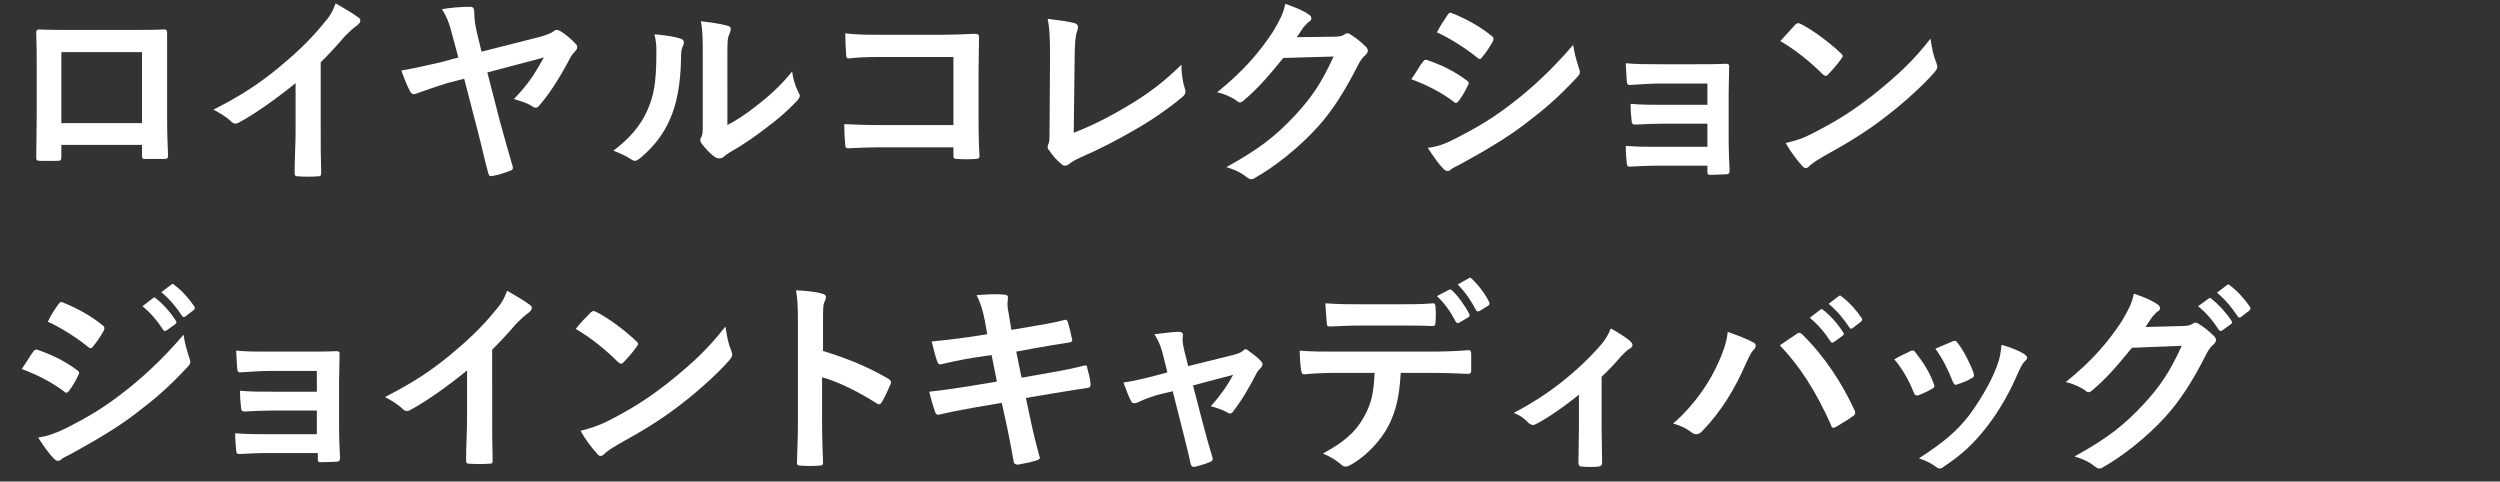
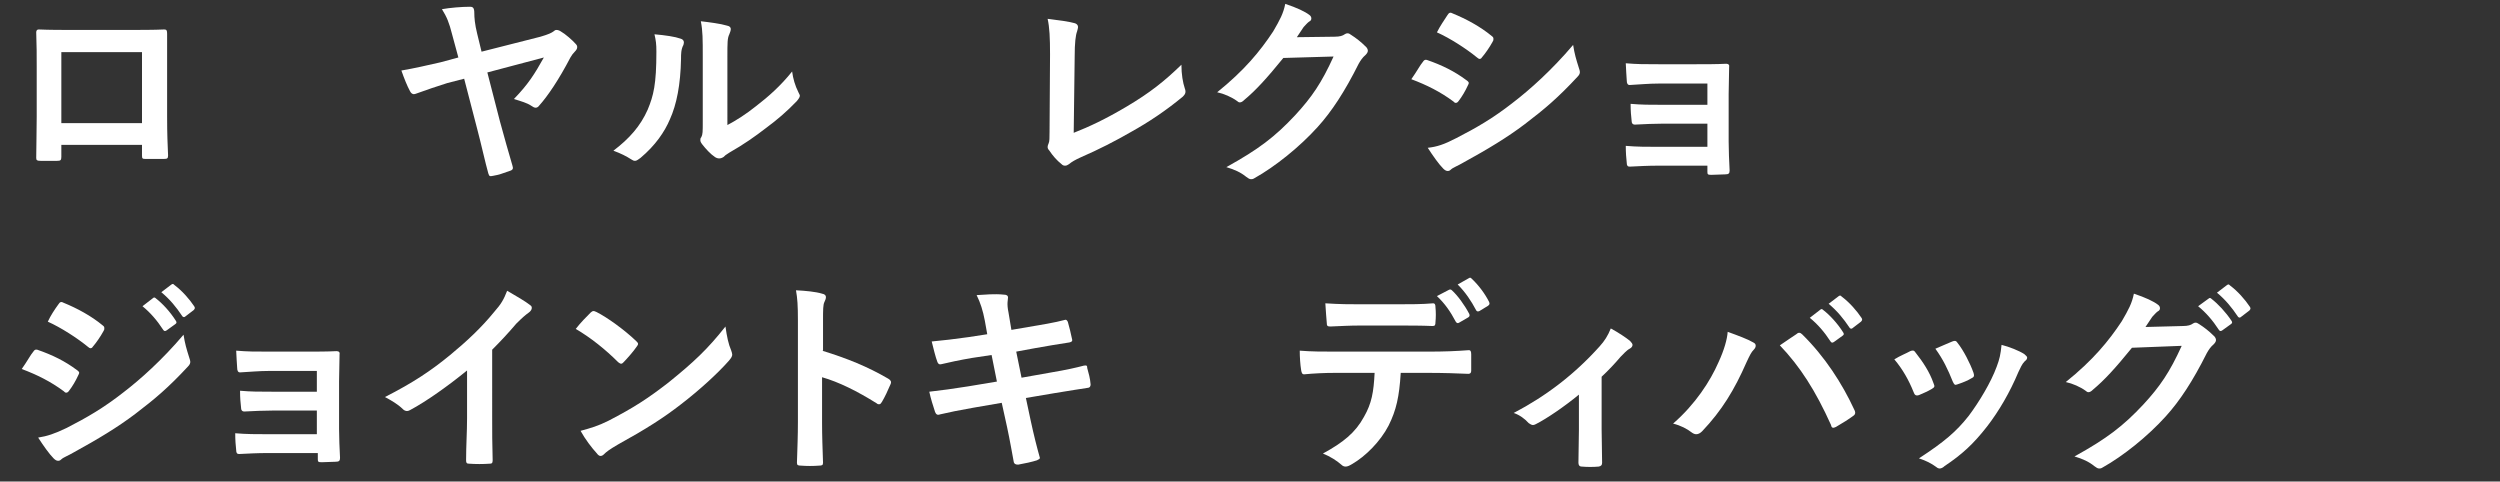
<svg xmlns="http://www.w3.org/2000/svg" version="1.1" id="レイヤー_1" x="0px" y="0px" viewBox="0 0 517.6 99.7" style="enable-background:new 0 0 517.6 99.7;" xml:space="preserve">
  <rect x="0" y="0" width="517.6" height="99.7" fill="#333333" stroke="none" />
  <style type="text/css">
	.st0{fill:#FFFFFF;fill-opacity:0;}
	.st1{fill:#FFFFFF;}
</style>
  <g id="レイヤー_2_1_">
    <rect x="0.1" y="0" class="st0" width="516.9" height="99.7" />
  </g>
  <g>
    <path class="st1" d="M12.7,30v2.5c0,0.7-0.2,0.8-0.9,0.8c-1.1,0-2.3,0-3.4,0c-0.7,0-0.9-0.1-0.9-0.6c0-2.2,0.1-5.2,0.1-8.5V13.8   c0-2.3,0-4.6-0.1-7.1c0-0.4,0.2-0.6,0.5-0.6c2.3,0.1,4.8,0.1,7.7,0.1h10.2c2.8,0,6.1,0,8.1-0.1c0.5,0,0.6,0.2,0.6,0.9   c0,2.1,0,4.4,0,6.9v10.2c0,3.7,0.1,5.8,0.2,8.1c0,0.6-0.2,0.7-0.8,0.7c-1.3,0-2.7,0-4,0c-0.5,0-0.6-0.1-0.6-0.7V30H12.7z    M29.4,10.8H12.7v14.7h16.7V10.8z" />
-     <path class="st1" d="M66.4,27c0,2.9,0,5.4,0.1,8.8c0,0.6-0.2,0.7-0.6,0.7c-1.4,0.1-2.9,0.1-4.3,0c-0.5,0-0.6-0.2-0.6-0.7   c0-3.1,0.2-5.8,0.2-8.7v-9.9c-3.8,3.1-8.4,6.4-11.8,8.2c-0.2,0.1-0.4,0.2-0.6,0.2c-0.3,0-0.6-0.1-0.9-0.4c-1-1-2.4-1.8-3.7-2.5   c5.9-3,9.6-5.5,13.5-8.7c3.4-2.8,6.5-5.7,9.1-8.9c1.5-1.7,2-2.6,2.7-4.4c1.9,1.1,3.8,2.2,4.8,3c0.3,0.2,0.3,0.4,0.3,0.6   c0,0.3-0.3,0.7-0.6,0.9c-0.7,0.5-1.4,1.1-2.6,2.3c-1.7,2-3.3,3.7-5,5.4V27z" />
    <path class="st1" d="M93.6,7.1c-0.6-2.4-1.1-3.6-2.1-5.2c1.7-0.3,4.1-0.5,5.8-0.5c0.6,0,0.9,0.2,0.9,1.3c0,0.9,0.1,2.3,0.6,4.3   l0.9,3.7l12.2-3.1c1.7-0.5,2.3-0.8,2.7-1.1c0.2-0.2,0.4-0.3,0.6-0.3c0.3,0,0.6,0.1,0.9,0.3c0.9,0.5,2.4,1.8,3.1,2.6   c0.3,0.3,0.3,0.5,0.3,0.7c0,0.3-0.2,0.6-0.5,0.9c-0.4,0.4-0.6,0.7-0.9,1.2c-2.4,4.6-4.7,8-6.5,10c-0.2,0.3-0.5,0.4-0.7,0.4   c-0.3,0-0.6-0.2-0.9-0.4c-0.9-0.6-2-0.9-3.6-1.4c3-3.1,4.3-5.2,6.2-8.6L100.9,15l2.6,10.1c0.7,2.6,2,7.2,2.6,9.2   c0.2,0.6,0.1,0.9-0.6,1.1c-1.4,0.5-2.2,0.8-3.4,1c-0.6,0.1-0.8,0.2-1-0.5c-0.6-2.1-1.5-6.2-2.3-9.2l-2.7-10.4l-3.5,0.9   c-1.9,0.6-4.6,1.5-6.2,2.1c-0.3,0.1-0.5,0.2-0.7,0.2c-0.3,0-0.6-0.2-0.8-0.6c-0.6-1.1-1.2-2.6-1.8-4.3c2.9-0.5,5-1,8.1-1.7l3.7-1   L93.6,7.1z" />
    <path class="st1" d="M140.9,8c0.7,0.2,0.8,0.7,0.6,1.3c-0.5,0.9-0.5,1.9-0.5,2.9c-0.1,5.3-0.9,9.4-2.3,12.5c-1.1,2.6-3,5.4-6.1,8   c-0.4,0.3-0.8,0.6-1.1,0.6c-0.3,0-0.5-0.1-0.8-0.3c-1.1-0.7-2.1-1.2-3.7-1.8c3.3-2.5,5.6-5.1,7.1-8.5c1.2-2.9,1.8-5.2,1.8-12   c0-1.6-0.1-2.3-0.4-3.6C137.8,7.3,139.8,7.6,140.9,8z M150.4,26c2.1-1.1,4.1-2.4,6.1-4c2.6-2,5.1-4.2,7.5-7.2   c0.2,1.5,0.6,2.9,1.3,4.3c0.1,0.3,0.3,0.5,0.3,0.7c0,0.3-0.2,0.6-0.6,1.1c-2.1,2.2-4.1,3.9-6.4,5.6c-2.2,1.7-4.6,3.4-7.6,5.1   c-0.8,0.5-0.9,0.6-1.2,0.9c-0.3,0.2-0.6,0.3-0.9,0.3c-0.3,0-0.6-0.1-0.9-0.3c-0.9-0.6-1.9-1.7-2.6-2.6c-0.3-0.4-0.4-0.6-0.4-0.9   c0-0.2,0-0.4,0.2-0.6c0.3-0.6,0.3-1.1,0.3-3.2V11.8c0-3.7,0-5.4-0.4-7.4c1.7,0.2,4.1,0.5,5.4,0.9c0.6,0.1,0.8,0.4,0.8,0.7   c0,0.3-0.1,0.6-0.3,1.1c-0.4,0.8-0.4,1.7-0.4,4.7V26z" />
-     <path class="st1" d="M197.2,11.8h-15c-2.9,0-4.9,0.1-6.4,0.3c-0.5,0-0.6-0.2-0.6-0.7c-0.1-1.1-0.2-3.1-0.2-4.5   c2.6,0.3,4.1,0.3,7.2,0.3h12.8c2.2,0,4.5-0.1,6.8-0.2c0.7,0,0.9,0.2,0.9,0.7c0,2.3-0.1,4.5-0.1,6.7v10.2c0,3.1,0.1,6.5,0.2,7.7   c0,0.4-0.2,0.6-0.8,0.6c-1.2,0.1-2.6,0.1-3.8,0c-0.7,0-0.8-0.1-0.8-0.7v-1.7h-14.8c-2.7,0-5,0.1-7,0.2c-0.4,0-0.6-0.2-0.6-0.6   c-0.1-1.1-0.2-2.6-0.2-4.4c2,0.1,4.5,0.2,7.9,0.2h14.7V11.8z" />
    <path class="st1" d="M222.3,27.5c3.3-1.3,6.5-2.8,10.9-5.4c4.9-2.9,7.9-5.3,11.4-8.7c0,2,0.3,3.7,0.7,4.9c0.3,0.8,0.1,1.2-0.4,1.7   c-3.5,2.9-7.1,5.3-10.7,7.3c-3.3,1.9-6.6,3.6-10.5,5.3c-1.1,0.5-1.8,0.9-2.4,1.4c-0.3,0.2-0.5,0.3-0.8,0.3s-0.5-0.1-0.7-0.3   c-1-0.8-1.8-1.7-2.6-2.9c-0.2-0.2-0.3-0.4-0.3-0.7c0-0.2,0.1-0.5,0.2-0.7c0.2-0.4,0.2-1.2,0.2-2.4l0.1-16c0-3.5-0.1-5.6-0.5-7.4   c2.4,0.3,4.6,0.6,5.6,0.9c0.4,0.1,0.7,0.4,0.7,0.8c0,0.2-0.1,0.5-0.2,0.9c-0.3,0.8-0.5,2.3-0.5,5.3L222.3,27.5z" />
    <path class="st1" d="M276.3,7.6c1.1,0,1.7-0.2,2.1-0.5c0.2-0.1,0.3-0.2,0.6-0.2s0.4,0.1,0.7,0.3c1.1,0.7,2.1,1.5,2.9,2.3   c0.4,0.3,0.6,0.7,0.6,1c0,0.3-0.2,0.6-0.5,0.9c-0.6,0.5-1,1.1-1.4,1.8c-2.9,5.8-5.6,9.9-8.5,13.1c-3.7,4.1-8.8,8.2-13.1,10.6   c-0.3,0.2-0.5,0.2-0.7,0.2c-0.3,0-0.6-0.2-1-0.5c-1.1-0.9-2.4-1.5-4.1-2c6.7-3.7,10.1-6.3,14.3-10.8c3.4-3.7,5.4-6.6,7.9-12.1   l-10.4,0.3c-3.5,4.3-5.7,6.7-8.1,8.7c-0.3,0.3-0.6,0.5-0.9,0.5c-0.2,0-0.4-0.1-0.6-0.3c-1.1-0.8-2.7-1.5-4.1-1.8   c5.6-4.5,8.9-8.5,11.6-12.6c1.4-2.4,2.1-3.7,2.5-5.7c2.4,0.8,4.1,1.6,5,2.3c0.3,0.2,0.4,0.5,0.4,0.7c0,0.3-0.1,0.5-0.5,0.7   c-0.4,0.3-0.7,0.7-1.1,1.1c-0.5,0.7-0.9,1.4-1.4,2.1L276.3,7.6z" />
    <path class="st1" d="M294.6,12.8c0.2-0.3,0.4-0.5,0.8-0.4c3.2,1.1,5.8,2.4,8.2,4.2c0.3,0.2,0.5,0.4,0.5,0.6c0,0.1-0.1,0.3-0.2,0.5   c-0.5,1.1-1.2,2.3-1.9,3.2c-0.2,0.3-0.4,0.4-0.6,0.4s-0.3-0.1-0.5-0.3c-2.7-2-5.5-3.4-8.7-4.6C293.4,14.7,294,13.5,294.6,12.8z    M301.5,28.6c4.1-2.1,7.6-4.1,11.8-7.4c3.4-2.6,8-6.7,12.4-11.9c0.3,1.9,0.6,2.9,1.2,4.8c0.1,0.3,0.2,0.6,0.2,0.8   c0,0.3-0.1,0.6-0.5,1c-4,4.3-6.7,6.6-10.9,9.8c-3.7,2.8-7.7,5.2-12.8,8c-1,0.6-2.1,1-2.5,1.4c-0.3,0.3-0.5,0.3-0.7,0.3   c-0.3,0-0.6-0.2-0.9-0.5c-0.9-0.9-2.1-2.6-3.2-4.3C297.5,30.4,299,29.9,301.5,28.6z M299.7,3.1c0.3-0.5,0.6-0.6,1.1-0.3   c2.7,1.1,5.7,2.7,8.1,4.7c0.3,0.2,0.3,0.4,0.3,0.6c0,0.2,0,0.3-0.2,0.6c-0.6,1.1-1.5,2.4-2.2,3.2c-0.1,0.2-0.3,0.3-0.4,0.3   c-0.2,0-0.4-0.1-0.6-0.3c-2.2-1.8-5.6-4-8.3-5.2C298.2,5.3,299,4.2,299.7,3.1z" />
    <path class="st1" d="M353.3,17.3h-9.9c-2,0-4.1,0.2-6,0.3c-0.4,0-0.6-0.3-0.6-1c-0.1-1.1-0.1-1.9-0.2-3.5c2.4,0.2,3.8,0.2,6.9,0.2   h7.5c2.1,0,4.5,0,6.4-0.1c0.5,0,0.7,0.3,0.6,0.7c0,1.9-0.1,3.7-0.1,5.6v9.8c0,1.9,0.1,3.9,0.2,6c0,0.6-0.2,0.8-0.9,0.8   c-0.7,0-2.1,0.1-2.9,0.1c-0.7,0-0.8-0.1-0.8-0.6v-1.3h-10.2c-2,0-4,0.1-5.9,0.2c-0.4,0-0.6-0.2-0.6-0.8c-0.1-0.9-0.2-2.1-0.2-3.5   c2.3,0.2,4.4,0.2,6.9,0.2h10v-4.8h-9.1c-1.9,0-4,0.1-5.9,0.2c-0.5,0-0.7-0.3-0.7-0.9c-0.1-0.8-0.2-2-0.2-3.4   c2.3,0.2,3.9,0.2,6.7,0.2h9.2V17.3z" />
-     <path class="st1" d="M371.7,5.1c0.2-0.2,0.4-0.3,0.6-0.3c0.2,0,0.3,0.1,0.6,0.2c2.2,1.1,5.8,3.7,8.2,6c0.3,0.3,0.4,0.4,0.4,0.6   s-0.1,0.3-0.3,0.6c-0.6,0.9-2.1,2.6-2.7,3.2c-0.2,0.2-0.3,0.3-0.5,0.3s-0.3-0.1-0.6-0.3c-2.6-2.6-5.7-5.1-8.8-6.9   C369.7,7.3,370.9,6,371.7,5.1z M375.5,27.5c5.2-2.7,8-4.5,12.4-7.9c5.2-4.2,8.1-6.9,11.8-11.6c0.3,2.1,0.6,3.6,1.2,5   c0.1,0.3,0.2,0.6,0.2,0.8c0,0.4-0.2,0.7-0.7,1.3c-2.3,2.6-6,6-9.9,9c-3.6,2.8-7.2,5.1-13,8.3c-1.9,1.1-2.5,1.6-2.9,2   c-0.3,0.3-0.5,0.4-0.8,0.4c-0.2,0-0.5-0.2-0.7-0.5c-1.1-1.2-2.4-2.9-3.4-4.7C371.9,29.1,373.2,28.7,375.5,27.5z" />
    <path class="st1" d="M6.9,72.8c0.2-0.3,0.4-0.5,0.8-0.4c3.2,1.1,5.8,2.4,8.2,4.2c0.3,0.2,0.5,0.4,0.5,0.6c0,0.1-0.1,0.3-0.2,0.5   c-0.5,1.1-1.2,2.3-1.9,3.2c-0.2,0.3-0.4,0.4-0.6,0.4s-0.3-0.1-0.5-0.3c-2.7-2-5.5-3.4-8.7-4.6C5.7,74.7,6.3,73.5,6.9,72.8z    M13.8,88.6c4.1-2.1,7.6-4.1,11.8-7.4c3.4-2.6,8-6.7,12.4-11.9c0.3,1.9,0.6,2.9,1.2,4.8c0.1,0.3,0.2,0.6,0.2,0.8   c0,0.3-0.1,0.6-0.5,1c-4,4.3-6.7,6.6-10.9,9.8c-3.7,2.8-7.7,5.2-12.8,8c-1,0.6-2.1,1-2.5,1.4c-0.3,0.3-0.5,0.3-0.7,0.3   c-0.3,0-0.6-0.2-0.9-0.5c-0.9-0.9-2.1-2.6-3.2-4.3C9.8,90.3,11.3,89.8,13.8,88.6z M12.1,63c0.3-0.5,0.6-0.6,1.1-0.3   c2.7,1.1,5.7,2.7,8.1,4.7c0.3,0.2,0.3,0.4,0.3,0.6s0,0.3-0.2,0.6c-0.6,1.1-1.5,2.4-2.2,3.2c-0.1,0.2-0.3,0.3-0.4,0.3   c-0.2,0-0.4-0.1-0.6-0.3c-2.2-1.8-5.6-4-8.3-5.2C10.5,65.3,11.3,64.1,12.1,63z M31.7,61.7c0.2-0.2,0.4-0.1,0.6,0.1   c1.3,1,2.9,2.7,4.1,4.6c0.2,0.3,0.2,0.5-0.1,0.7l-1.8,1.3c-0.3,0.2-0.5,0.2-0.7-0.1c-1.3-2-2.7-3.6-4.3-4.9L31.7,61.7z M35.5,58.9   c0.3-0.2,0.4-0.1,0.6,0.1c1.6,1.2,3.1,2.9,4.1,4.4c0.2,0.3,0.2,0.5-0.1,0.8l-1.7,1.3c-0.3,0.3-0.6,0.1-0.7-0.1   c-1.2-1.8-2.5-3.4-4.3-4.9L35.5,58.9z" />
    <path class="st1" d="M65.6,76.8h-9.9c-2,0-4.1,0.2-6,0.3c-0.4,0-0.6-0.3-0.6-1c-0.1-1.1-0.1-1.9-0.2-3.5c2.4,0.2,3.8,0.2,6.9,0.2   h7.5c2.1,0,4.5,0,6.4-0.1c0.5,0,0.7,0.3,0.6,0.7c0,1.9-0.1,3.7-0.1,5.6v9.8c0,1.9,0.1,3.9,0.2,6c0,0.6-0.2,0.8-0.9,0.8   c-0.7,0-2.1,0.1-2.9,0.1c-0.7,0-0.8-0.1-0.8-0.6v-1.3H55.4c-2,0-4,0.1-5.9,0.2c-0.4,0-0.6-0.2-0.6-0.8c-0.1-0.9-0.2-2.1-0.2-3.5   c2.3,0.2,4.4,0.2,6.9,0.2h10V85h-9.1c-1.9,0-4,0.1-5.9,0.2c-0.5,0-0.7-0.3-0.7-0.9c-0.1-0.8-0.2-2-0.2-3.4c2.3,0.2,3.9,0.2,6.7,0.2   h9.2V76.8z" />
    <path class="st1" d="M101.9,86.5c0,2.9,0,5.4,0.1,8.8c0,0.6-0.2,0.7-0.6,0.7c-1.4,0.1-2.9,0.1-4.3,0c-0.5,0-0.6-0.2-0.6-0.7   c0-3.1,0.2-5.8,0.2-8.7v-9.9c-3.8,3.1-8.4,6.4-11.8,8.2c-0.2,0.1-0.4,0.2-0.6,0.2c-0.3,0-0.6-0.1-0.9-0.4c-1-1-2.4-1.8-3.7-2.5   c5.9-3,9.6-5.5,13.5-8.7c3.4-2.8,6.5-5.7,9.1-8.9c1.5-1.7,2-2.6,2.7-4.4c1.9,1.1,3.8,2.2,4.8,3c0.3,0.2,0.3,0.4,0.3,0.6   c0,0.3-0.3,0.7-0.6,0.9c-0.7,0.5-1.4,1.1-2.6,2.3c-1.7,2-3.3,3.7-5,5.4V86.5z" />
    <path class="st1" d="M122.3,64.7c0.2-0.2,0.4-0.3,0.6-0.3c0.2,0,0.3,0.1,0.6,0.2c2.2,1.1,5.8,3.7,8.2,6c0.3,0.3,0.4,0.4,0.4,0.6   s-0.1,0.3-0.3,0.6c-0.6,0.9-2.1,2.6-2.7,3.2c-0.2,0.2-0.3,0.3-0.5,0.3s-0.3-0.1-0.6-0.3c-2.6-2.6-5.7-5.1-8.8-6.9   C120.2,66.8,121.5,65.5,122.3,64.7z M126,87.1c5.2-2.7,8-4.5,12.4-7.9c5.2-4.2,8.1-6.9,11.8-11.6c0.3,2.1,0.6,3.6,1.2,5   c0.1,0.3,0.2,0.6,0.2,0.8c0,0.4-0.2,0.7-0.7,1.3c-2.3,2.6-6,6-9.9,9c-3.6,2.8-7.2,5.1-13,8.3c-1.9,1.1-2.5,1.6-2.9,2   c-0.3,0.3-0.5,0.4-0.8,0.4c-0.2,0-0.5-0.2-0.7-0.5c-1.1-1.2-2.4-2.9-3.4-4.7C122.4,88.6,123.8,88.2,126,87.1z" />
    <path class="st1" d="M170.2,72.6c5.2,1.6,9.4,3.3,13.7,5.8c0.5,0.3,0.7,0.6,0.5,1.1c-0.6,1.4-1.2,2.7-1.8,3.7   c-0.2,0.3-0.3,0.5-0.6,0.5c-0.1,0-0.3,0-0.5-0.2c-4-2.5-7.8-4.4-11.3-5.4v9.4c0,2.8,0.1,5.3,0.2,8.3c0,0.5-0.2,0.6-0.8,0.6   c-1.2,0.1-2.6,0.1-3.8,0c-0.6,0-0.8-0.1-0.8-0.6c0.1-3.1,0.2-5.7,0.2-8.4V66.4c0-3.2-0.1-4.6-0.4-6.3c2,0.1,4.1,0.3,5.4,0.7   c0.6,0.1,0.8,0.4,0.8,0.7c0,0.3-0.1,0.6-0.3,1c-0.3,0.6-0.3,1.6-0.3,4V72.6z" />
    <path class="st1" d="M203.9,66.4c-0.4-2.1-0.9-3.7-1.7-5.3c1.8-0.1,3.7-0.3,5.6-0.1c0.6,0,0.9,0.2,0.9,0.6c0,0.5-0.3,1.2,0.1,3.1   l0.6,3.6l3.5-0.6c2.4-0.4,5.5-0.9,7.7-1.5c0.2,0,0.4,0.2,0.5,0.5c0.3,1.1,0.6,2.2,0.9,3.7c0,0.3-0.2,0.4-0.6,0.5   c-2,0.3-5,0.8-7.2,1.2l-3.8,0.7l1.1,5.4l6.2-1.1c3-0.5,5.2-1,6.7-1.4c0.6-0.1,0.7,0,0.7,0.5c0.3,1.1,0.6,2.1,0.7,3.4   c0,0.4-0.2,0.7-0.6,0.7c-1.3,0.2-3.9,0.6-6.9,1.1l-5.9,1l1,4.7c0.6,2.8,1.3,5.6,1.9,7.7c0,0.2-0.2,0.3-0.6,0.5   c-0.9,0.3-2.7,0.7-3.9,0.9c-0.6,0-0.8-0.2-0.9-0.5c-0.3-1.6-0.8-4.5-1.4-7.3l-1.1-5l-5.8,1c-2.9,0.5-5.3,1-7,1.4   c-0.5,0.2-0.8,0-1-0.5c-0.4-1.2-0.9-2.8-1.2-4.2c2.6-0.3,4.9-0.6,8-1.1l6-1l-1.1-5.5l-4,0.6c-2.4,0.4-5.2,1-6.4,1.3   c-0.4,0.1-0.6,0-0.8-0.4c-0.4-1-0.9-3.1-1.2-4.3c2.3-0.2,4.7-0.5,7.6-0.9l3.9-0.6L203.9,66.4z" />
-     <path class="st1" d="M240.3,81.6c-1.3,0.3-3.3,1-4.7,1.7c-0.3,0.1-0.6,0.2-0.8,0.2c-0.3,0-0.5-0.2-0.7-0.6c-0.4-0.8-0.9-2-1.5-3.7   c2.1-0.3,4.2-0.8,6.5-1.4l2.6-0.7l-0.9-3.6c-0.3-1.2-0.7-2.6-1.8-4.3c1.8-0.2,3.9-0.5,5-0.5c0.7,0,1,0.3,0.9,0.8   c-0.1,0.7-0.1,1.5,0.3,3.1l0.8,3.2l9.3-2.3c1-0.3,1.5-0.4,2.1-0.9c0.2-0.2,0.3-0.3,0.5-0.3c0.2,0,0.5,0.2,0.7,0.4   c0.7,0.5,1.9,1.4,2.5,2.1c0.2,0.2,0.3,0.4,0.3,0.6c0,0.3-0.2,0.6-0.5,0.9c-0.4,0.4-0.5,0.6-0.7,0.9c-1.5,2.9-2.9,5.4-4.9,8   c-0.2,0.3-0.4,0.4-0.6,0.4c-0.2,0-0.3,0-0.6-0.2c-0.7-0.4-1.6-0.8-3.4-1.3c1.8-2,3.4-4.2,4.6-6.5l-8.3,2.2l2,7.7   c0.7,2.7,1.3,4.8,2,7.1c0.2,0.6,0,0.9-0.6,1.1c-0.9,0.4-1.8,0.6-2.8,0.9c-0.6,0.1-0.9,0.1-1.1-0.6c-0.5-2.4-1.1-4.7-1.7-7.1l-2-7.9   L240.3,81.6z" />
    <path class="st1" d="M290,77.3c-0.3,4.8-0.9,7.6-2.5,10.8c-1.7,3.3-4.8,6.4-7.6,8c-0.5,0.3-0.9,0.5-1.3,0.5c-0.3,0-0.6-0.1-0.9-0.4   c-0.9-0.8-2.3-1.7-3.8-2.3c4.2-2.3,6.7-4.3,8.5-7.6c1.6-2.8,2-5.1,2.2-9.1h-8.2c-2.1,0-4.3,0.1-6.4,0.3c-0.4,0-0.5-0.3-0.6-0.8   c-0.2-1.2-0.3-2.8-0.3-4.1c2.4,0.2,4.8,0.2,7.3,0.2h19.3c3.3,0,5.8-0.1,8.4-0.3c0.4,0,0.5,0.3,0.5,0.9c0,0.6,0,2.7,0,3.3   c0,0.6-0.3,0.7-0.6,0.7c-2.2-0.1-5.2-0.2-8.2-0.2H290z M281.5,67.4c-2,0-3.7,0.1-6.1,0.2c-0.6,0-0.7-0.2-0.7-0.7   c-0.1-1-0.2-2.6-0.3-4.1c3,0.2,5.2,0.2,7.1,0.2h7.9c2.4,0,5.1,0,7.3-0.2c0.4,0,0.5,0.3,0.5,0.8c0.1,1,0.1,2.1,0,3.1   c0,0.6-0.1,0.8-0.6,0.8c-2.3-0.1-4.9-0.1-7.2-0.1H281.5z M300,60c0.2-0.1,0.4-0.1,0.6,0.1c1.2,1.1,2.6,3,3.6,4.9   c0.1,0.3,0.1,0.5-0.2,0.7l-1.9,1.1c-0.3,0.2-0.5,0.1-0.7-0.2c-1.1-2.1-2.3-3.8-3.9-5.3L300,60z M304.1,57.6   c0.3-0.2,0.4-0.1,0.6,0.1c1.5,1.4,2.8,3.2,3.6,4.8c0.1,0.3,0.2,0.5-0.2,0.8l-1.8,1.1c-0.4,0.2-0.6,0-0.7-0.2   c-1-1.9-2.2-3.7-3.8-5.3L304.1,57.6z" />
    <path class="st1" d="M331.6,88.9c0,2,0.1,4.8,0.1,6.9c0,0.5-0.2,0.7-0.7,0.8c-1.1,0.1-2.4,0.1-3.5,0c-0.5,0-0.7-0.3-0.7-0.8   c0-2.4,0.1-4.5,0.1-6.8v-7.3c-2.9,2.4-6.7,5-8.9,6.1c-0.2,0.1-0.4,0.2-0.6,0.2c-0.3,0-0.6-0.2-0.9-0.4c-0.8-0.9-1.9-1.7-3.1-2.1   c6.7-3.5,12.6-8,17.8-13.8c1-1.1,1.7-2.2,2.3-3.7c1.5,0.8,3.3,2,4,2.6c0.3,0.3,0.5,0.6,0.5,0.8c0,0.3-0.2,0.6-0.6,0.8   c-0.6,0.3-1.5,1.3-1.9,1.7c-1.1,1.3-2.4,2.7-3.9,4.1V88.9z" />
    <path class="st1" d="M355.8,75c1.2-2.6,1.8-4.8,1.9-6.3c2.2,0.8,4.1,1.5,5.3,2.2c0.4,0.2,0.5,0.4,0.5,0.7c0,0.3-0.2,0.6-0.4,0.8   c-0.5,0.5-0.8,1.1-1.5,2.6c-2.5,5.7-5.1,10-9.2,14.3c-0.4,0.4-0.8,0.6-1.2,0.6c-0.3,0-0.6-0.1-1-0.4c-0.9-0.7-2.2-1.4-3.8-1.8   C351,83.7,354.1,78.9,355.8,75z M371.9,69.2c0.2-0.2,0.4-0.3,0.6-0.3c0.2,0,0.4,0.1,0.6,0.3c4.7,4.6,8.3,10.2,10.8,15.6   c0.1,0.2,0.2,0.4,0.2,0.6c0,0.3-0.1,0.5-0.4,0.7c-0.8,0.6-2.2,1.5-3.6,2.3c-0.6,0.3-0.9,0.2-1-0.4c-3.2-7.1-6.4-12.1-10.6-16.5   C370,70.5,371.1,69.7,371.9,69.2z M376.9,64.1c0.2-0.2,0.4-0.1,0.6,0.1c1.3,1,2.9,2.7,4.1,4.6c0.2,0.3,0.2,0.5-0.1,0.7l-1.8,1.3   c-0.3,0.2-0.5,0.2-0.7-0.1c-1.3-2-2.7-3.6-4.3-4.9L376.9,64.1z M380.7,61.3c0.3-0.2,0.4-0.1,0.6,0.1c1.6,1.2,3.1,2.9,4.1,4.4   c0.2,0.3,0.2,0.5-0.1,0.8l-1.7,1.3c-0.3,0.3-0.6,0.1-0.7-0.1c-1.2-1.8-2.5-3.4-4.3-4.9L380.7,61.3z" />
    <path class="st1" d="M395.5,72.7c0.5-0.2,0.8-0.2,1.1,0.3c1.5,1.9,2.9,4,3.7,6.3c0.1,0.3,0.2,0.5,0.2,0.6c0,0.3-0.2,0.4-0.5,0.6   c-1,0.6-1.8,0.9-2.7,1.3c-0.6,0.2-0.9,0-1.1-0.6c-1-2.5-2.3-4.8-4-6.8C393.5,73.6,394.6,73.2,395.5,72.7z M419.1,73.3   c0.3,0.3,0.6,0.5,0.6,0.7c0,0.3-0.1,0.5-0.5,0.8c-0.6,0.6-0.9,1.4-1.3,2.2c-1.8,4.3-4.1,8.2-6.5,11.3c-2.8,3.6-5.2,5.8-8.8,8.2   c-0.3,0.3-0.7,0.5-1,0.5c-0.2,0-0.5-0.1-0.7-0.3c-1.1-0.8-2.1-1.3-3.6-1.8c5.2-3.4,7.7-5.5,10.3-8.8c2.1-2.8,4.6-6.9,5.8-10.2   c0.6-1.6,0.8-2.5,1-4.5C416,71.8,418,72.6,419.1,73.3z M404.2,70.7c0.5-0.2,0.8-0.2,1.1,0.3c1.2,1.5,2.6,4.2,3.3,6.2   c0.2,0.6,0.1,0.9-0.4,1.1c-0.8,0.5-1.8,0.9-3,1.3c-0.5,0.2-0.6,0-0.9-0.6c-1-2.5-2-4.6-3.6-6.8C402.4,71.5,403.4,71,404.2,70.7z" />
    <path class="st1" d="M451.9,67.5c1.1,0,1.7-0.2,2.1-0.5c0.2-0.1,0.3-0.2,0.6-0.2c0.2,0,0.4,0.1,0.7,0.3c1.1,0.7,2.1,1.5,2.9,2.3   c0.4,0.3,0.6,0.7,0.6,1c0,0.3-0.2,0.6-0.5,0.9c-0.6,0.5-1,1.1-1.4,1.8c-2.9,5.8-5.6,9.9-8.5,13.1c-3.7,4.1-8.8,8.2-13.1,10.6   c-0.3,0.2-0.5,0.2-0.7,0.2c-0.3,0-0.6-0.2-1-0.5c-1.1-0.9-2.4-1.5-4.1-2c6.7-3.7,10.1-6.3,14.3-10.8c3.4-3.7,5.4-6.6,7.9-12.1   L441.4,72c-3.5,4.3-5.7,6.7-8.1,8.7c-0.3,0.3-0.6,0.5-0.9,0.5c-0.2,0-0.4-0.1-0.6-0.3c-1.1-0.8-2.7-1.5-4.1-1.8   c5.6-4.5,8.9-8.5,11.6-12.6c1.4-2.4,2.1-3.7,2.5-5.7c2.4,0.8,4.1,1.6,5,2.3c0.3,0.2,0.4,0.5,0.4,0.7c0,0.3-0.1,0.5-0.5,0.7   c-0.4,0.3-0.7,0.7-1.1,1.1c-0.5,0.7-0.9,1.4-1.4,2.1L451.9,67.5z M457.3,61.8c0.2-0.2,0.4-0.1,0.6,0.1c1.3,1,2.9,2.7,4.1,4.5   c0.2,0.3,0.2,0.5-0.1,0.7l-1.8,1.3c-0.3,0.2-0.5,0.2-0.7-0.1c-1.3-2-2.7-3.6-4.3-4.9L457.3,61.8z M461.1,59   c0.3-0.2,0.4-0.1,0.6,0.1c1.6,1.2,3.1,2.9,4.1,4.4c0.2,0.3,0.2,0.5-0.1,0.8l-1.7,1.3c-0.3,0.3-0.6,0.1-0.7-0.1   c-1.2-1.8-2.5-3.4-4.3-4.9L461.1,59z" />
  </g>
</svg>